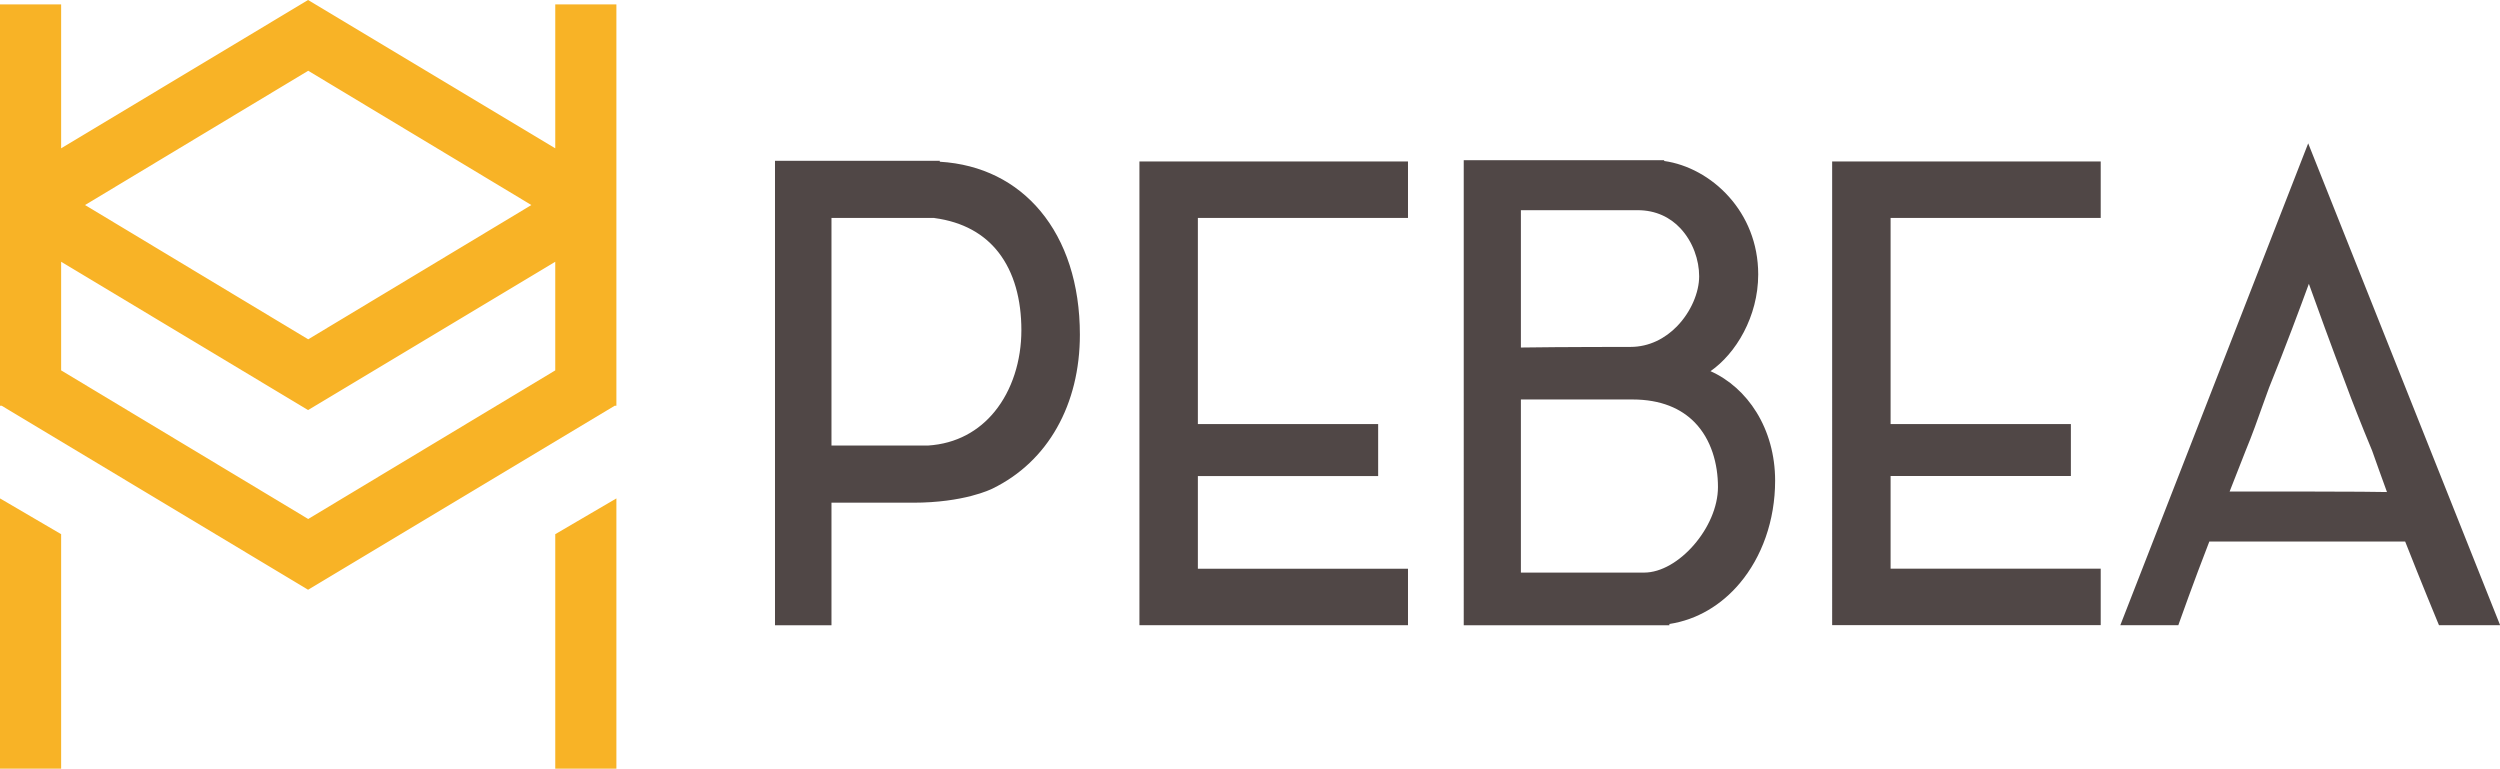
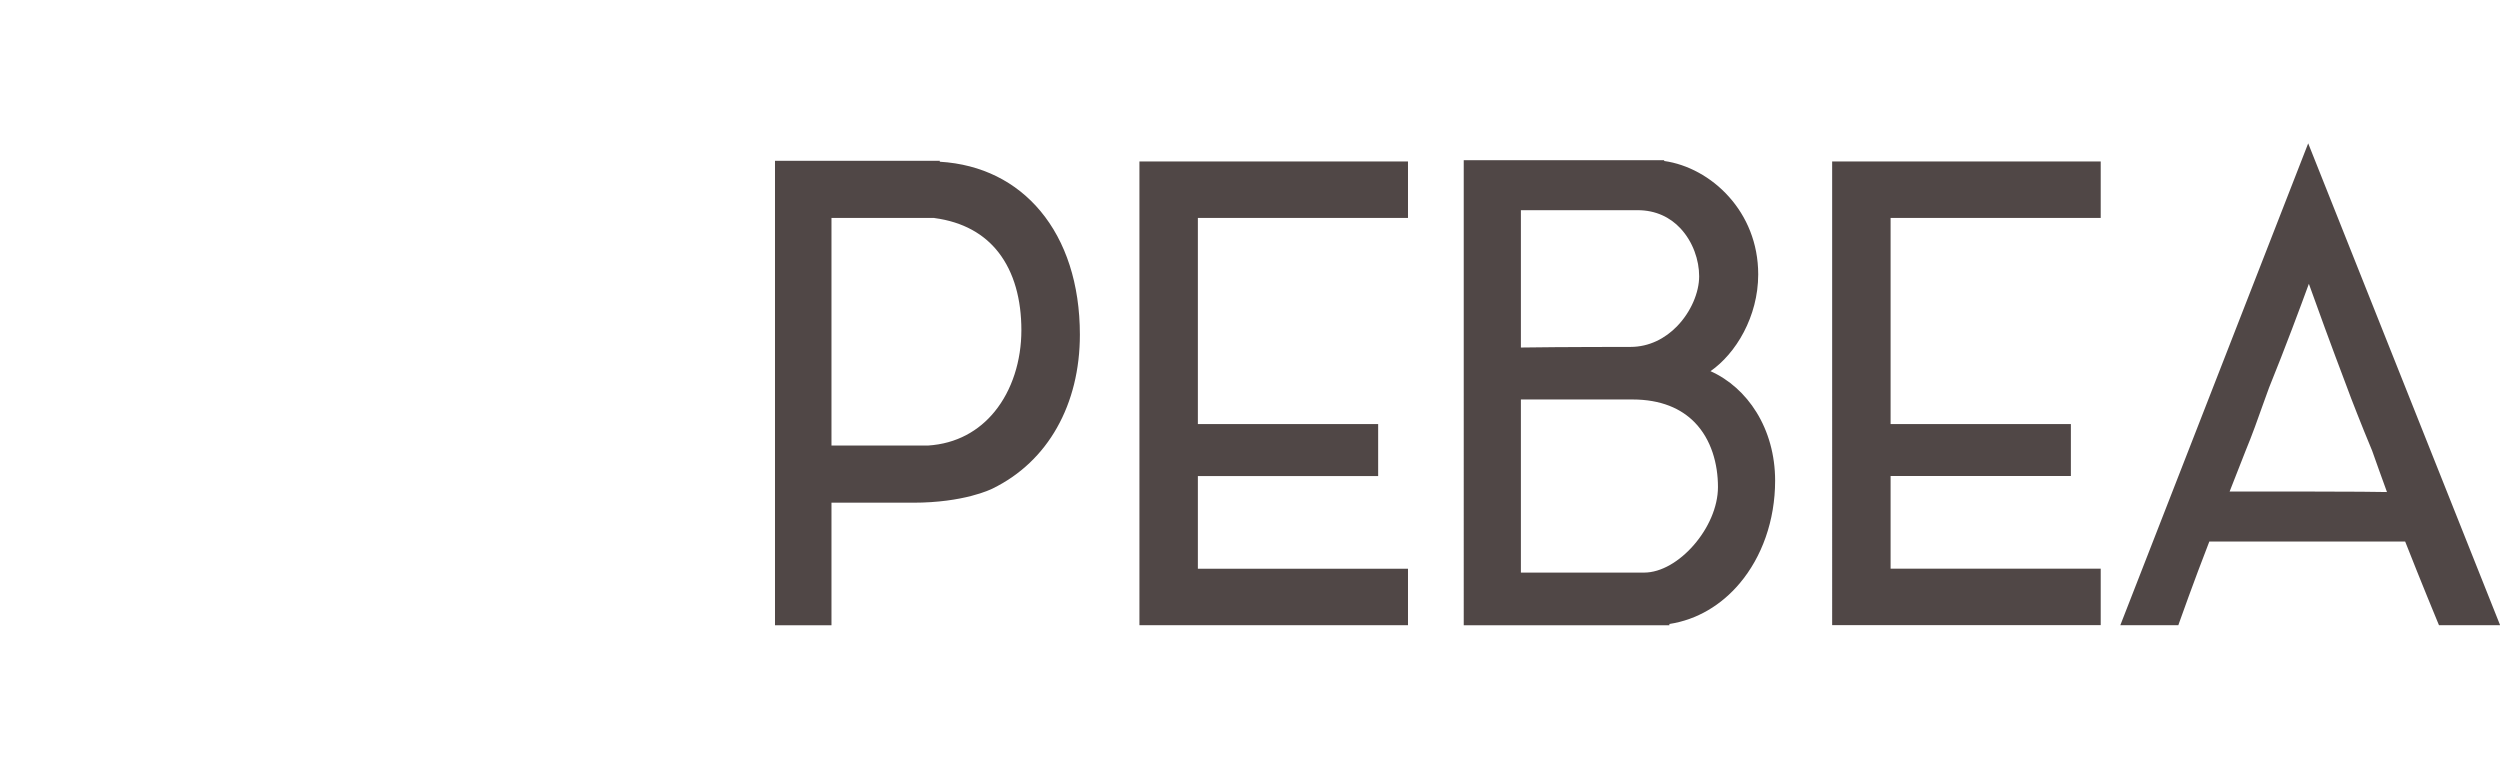
<svg xmlns="http://www.w3.org/2000/svg" id="Warstwa_2" data-name="Warstwa 2" viewBox="0 0 408.1 125.48">
  <defs>
    <style>
      .cls-1 {
        fill: #504746;
      }

      .cls-1, .cls-2 {
        fill-rule: evenodd;
      }

      .cls-2 {
        fill: #f8b326;
      }
    </style>
  </defs>
  <g id="svg9">
    <g>
-       <path id="Znak" class="cls-2" d="m9.98,60.46l40.33,24.26,40.33-24.26v-17.73l-40.35,24.21L9.98,42.73v17.72Zm90.37,5.77l-50.06,30.04L.27,66.23h-.27V.72h9.98v23.49L50.29,0l40.35,24.21V.72h9.98v65.51h-.27ZM13.88,33.47l36.43,21.92,36.43-21.92L50.31,11.55,13.88,33.47ZM0,123.94v-42.58l9.98,5.84v38.28H0v-1.54Zm100.62,0v-42.58l-9.98,5.84v38.28h9.98v-1.54Z" />
      <path id="Pebea" class="cls-1" d="m172.54,69.82c-2.41,4.27-5.95,7.7-10.51,9.93h0c-.3.15-4.7,2.31-12.97,2.31h-13.33v20.01h-9.22V26.25h26.9v.15c6.84.41,12.46,3.29,16.43,8.05,4.13,4.95,6.44,11.9,6.44,20.18,0,5.65-1.28,10.85-3.74,15.19h0Zm-20.02-34.24h-16.79v37.15h15.77c4.67-.3,8.31-2.41,10.85-5.52,2.89-3.53,4.38-8.36,4.38-13.31s-1.16-9.42-3.77-12.75c-2.28-2.91-5.7-4.93-10.44-5.56h0Zm77.32-8.37v8.37h-34.3v33.65h29.43v8.48h-29.43v15.13h34.3v9.22h-43.84V26.36h43.84v.85Zm54.83,26.98c-1.45,2.78-3.43,5-5.45,6.4,3.05,1.36,5.65,3.7,7.51,6.71,1.92,3.11,3.04,6.94,3.04,11.16,0,6.52-2.16,12.46-5.77,16.75-2.98,3.54-6.94,5.95-11.49,6.65v.21h-33.57V26.15c10.91,0,21.81,0,32.72,0v.13c3.78.53,7.68,2.59,10.59,5.86,2.84,3.18,4.76,7.5,4.76,12.65,0,3.48-.93,6.7-2.34,9.4h0Zm-10.37-16.93c-1.63-1.74-3.95-2.95-6.98-2.95h-19.05v22.42c6.45-.1,17.85-.1,17.89-.1,3.07,0,5.67-1.39,7.58-3.35,2.31-2.37,3.63-5.56,3.63-8.18s-1-5.63-3.07-7.84Zm-26.03,56.21h20.11c2.8,0,5.79-1.83,8.1-4.48,2.35-2.69,3.96-6.2,3.96-9.49,0-3.75-1.07-7.76-3.82-10.57-2.19-2.23-5.46-3.72-10.15-3.72h-18.2v28.25Zm94.65-66.27v8.37h-34.3v33.65h29.43v8.48h-29.43v15.13h34.3v9.22h-43.84V26.36h43.84v.85Zm63.94,74.86h-8.72l-.22-.53s-2.71-6.53-5.3-13.13h-31.97c-2.56,6.58-4.85,13.07-4.86,13.09l-.2.57h-9.47c10.22-26.22,20.45-52.44,30.67-78.66,10.44,26.22,20.89,52.44,31.33,78.66h-1.25Zm-42.9-21.82h13.15c7.15,0,10.83.05,12.54.08-.65-1.79-1.88-5.18-2.42-6.74-.91-2.18-1.74-4.24-2.44-6.02-.73-1.84-1.35-3.46-1.8-4.7h0c-2.4-6.31-4.87-13.11-6.09-16.53-1.27,3.48-3.87,10.48-6.5,16.96-.29.76-.63,1.71-1.01,2.79-.78,2.2-1.75,4.94-2.81,7.49h0c-.62,1.56-1.92,4.89-2.61,6.65h0Z" />
    </g>
  </g>
</svg>